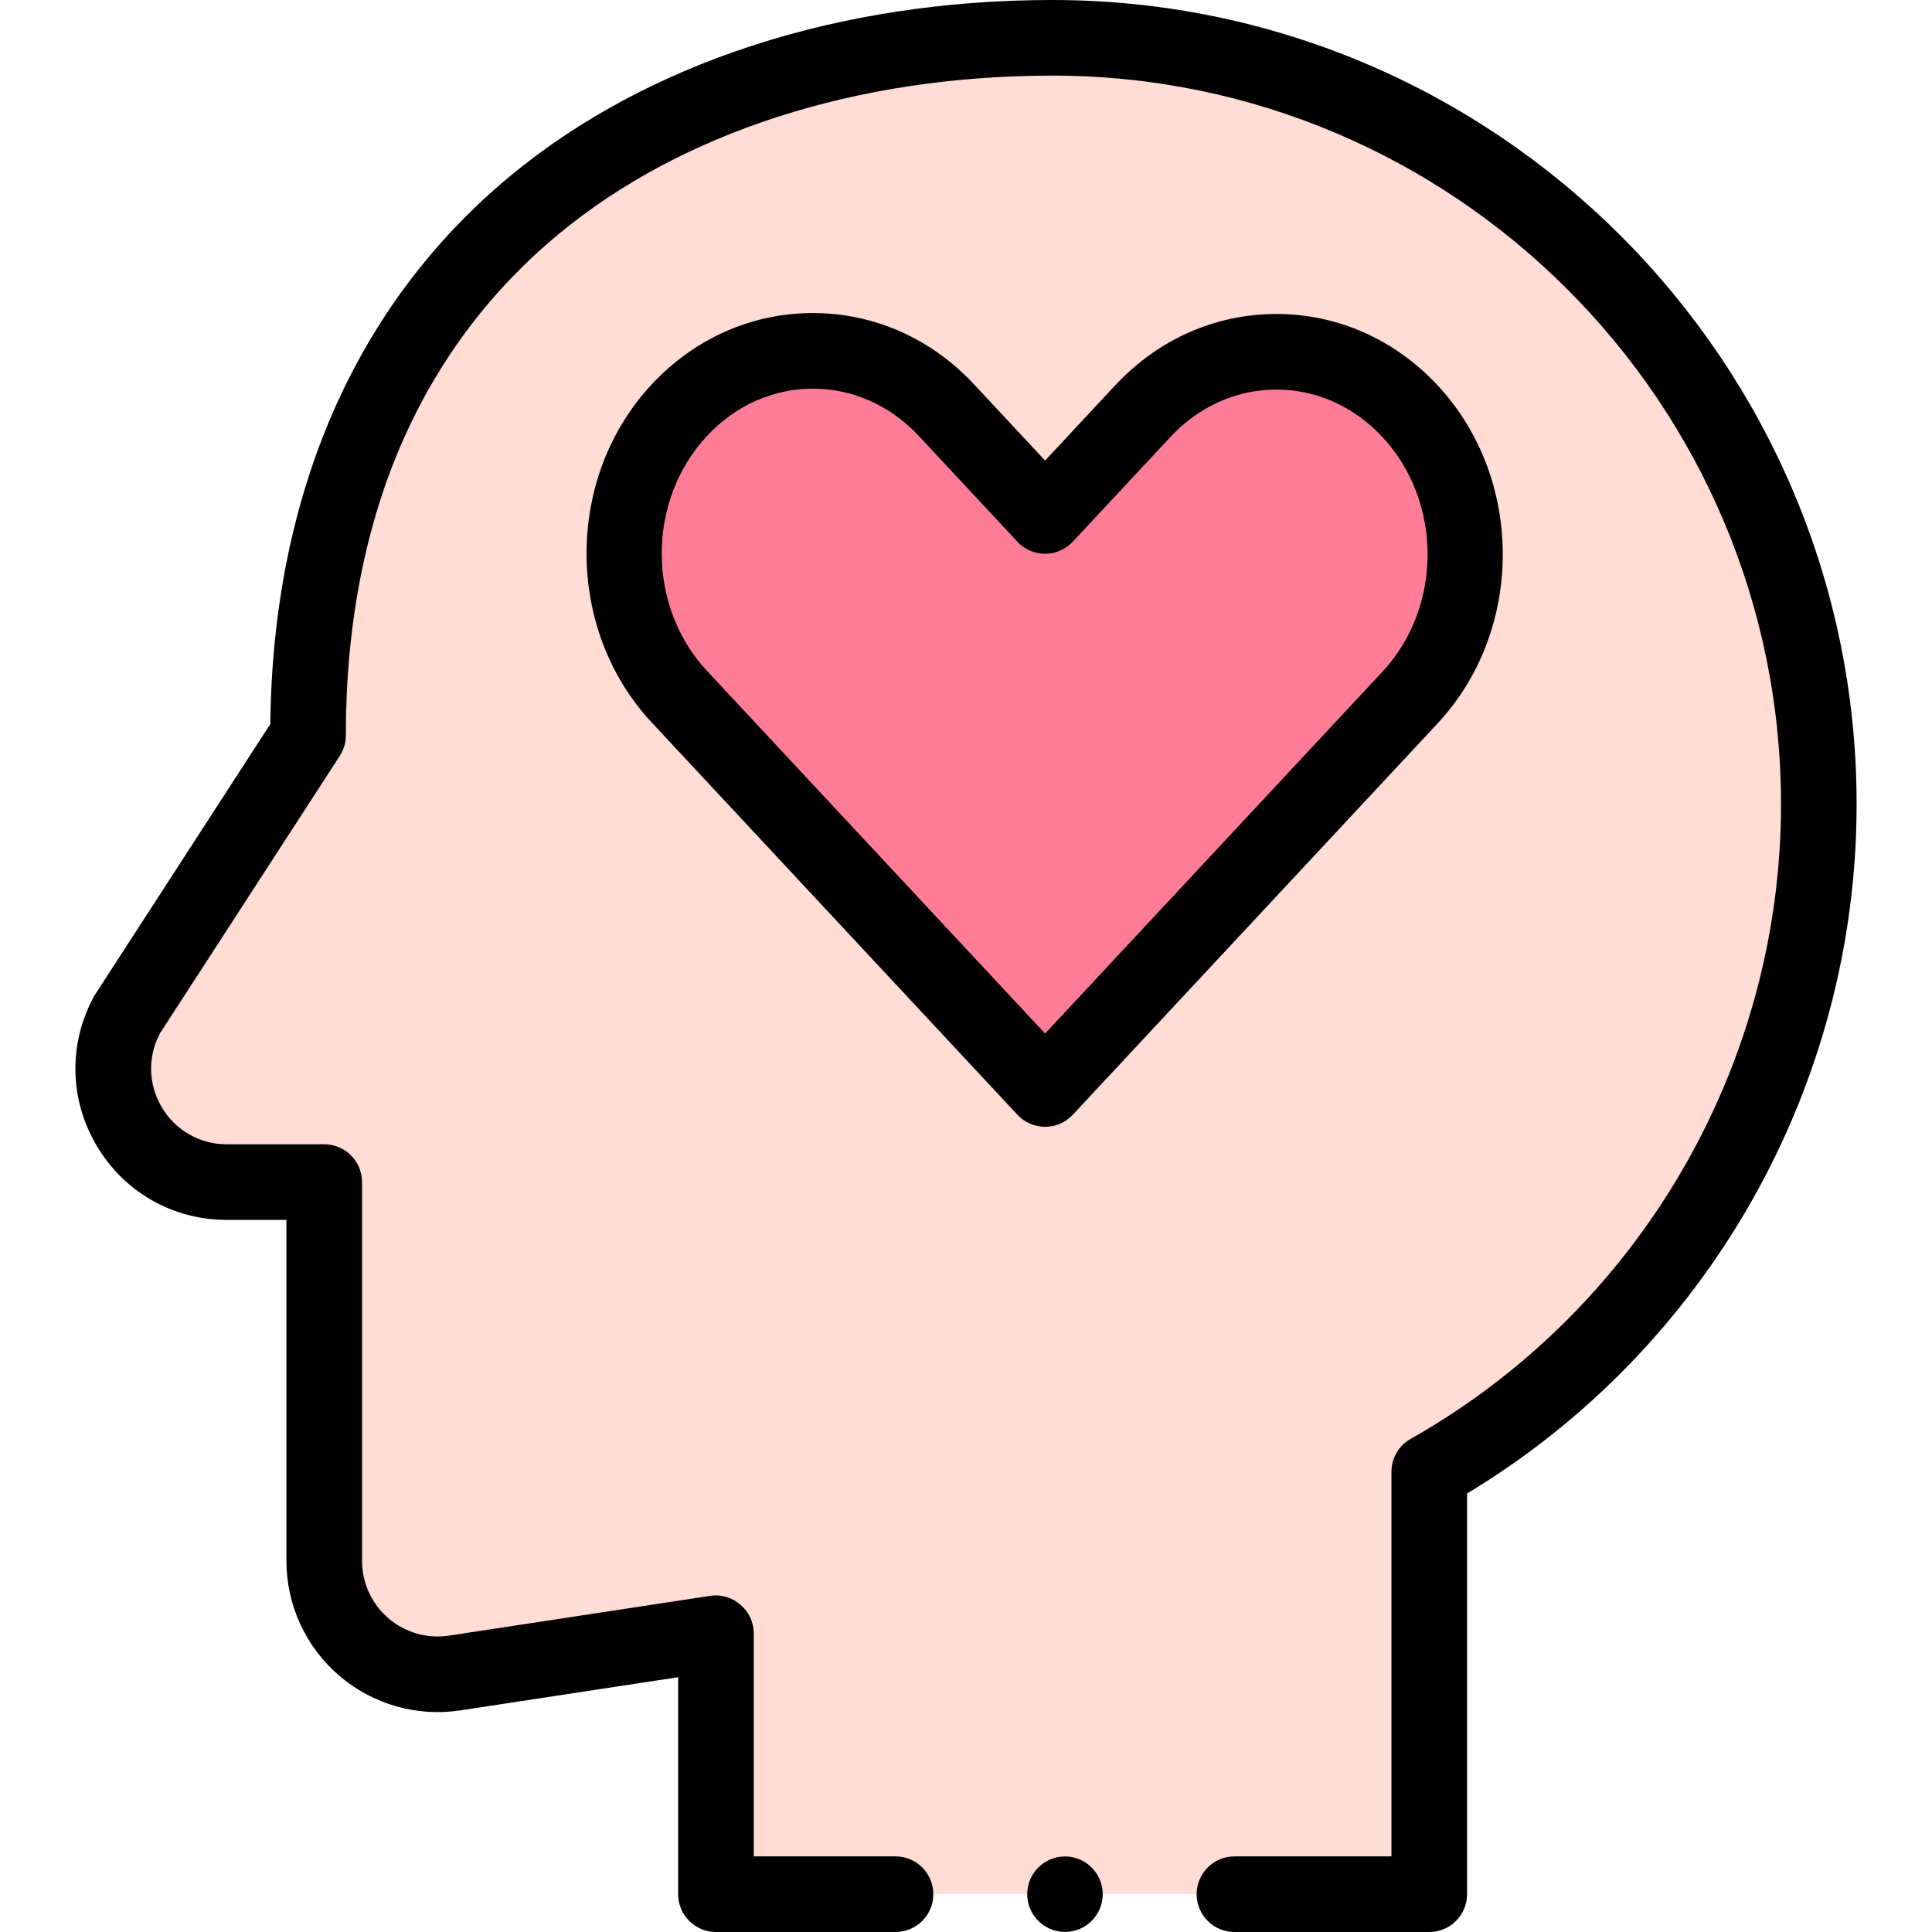
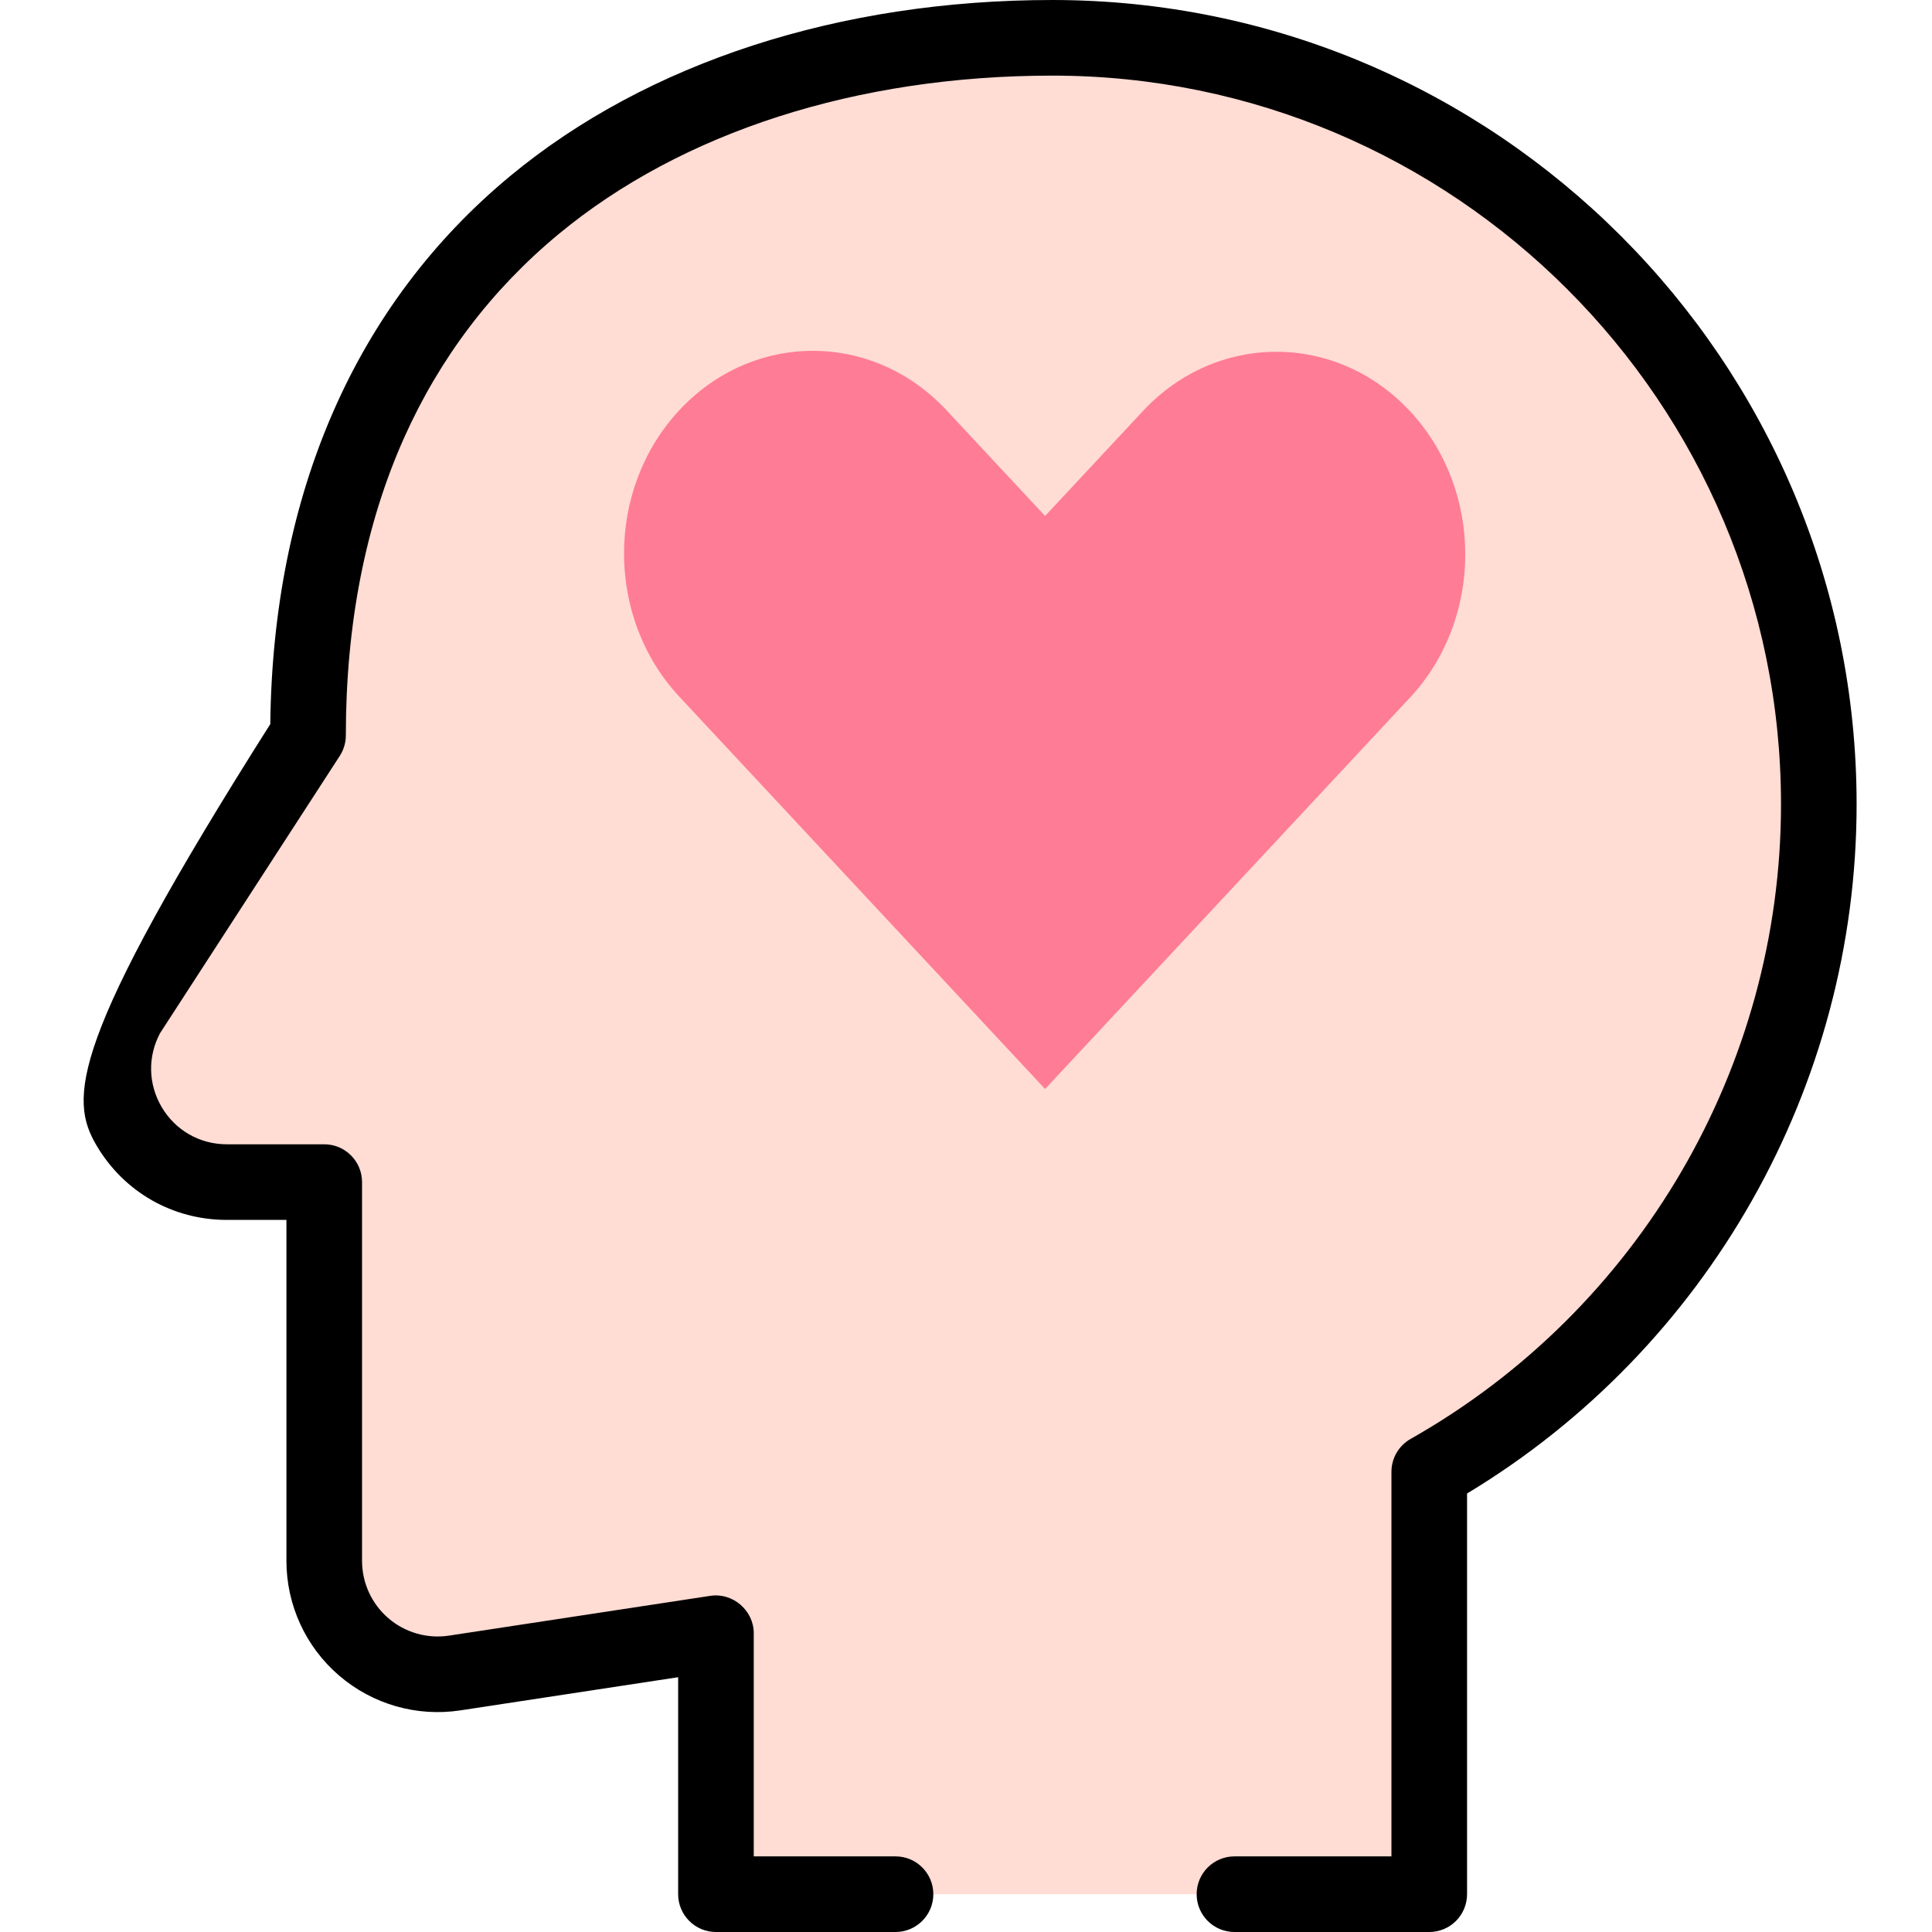
<svg xmlns="http://www.w3.org/2000/svg" width="138" height="138" viewBox="0 0 138 138" fill="none">
  <g clip-path="url(#clip0_70_1026)">
    <path d="M102.09 135.299L102.09 105.129C118.703 95.729 129.915 77.897 129.915 57.448C129.915 27.212 105.404 2.701 75.168 2.701C47.393 2.701 22.003 17.959 22.003 52.526L9.106 72.425C6.131 77.824 10.037 84.436 16.202 84.436H23.16V111.491C23.16 116.451 27.577 120.247 32.481 119.5L51.139 116.659V135.3L102.09 135.299Z" fill="#FFDCD4" />
    <path d="M81.632 29.366L74.649 36.856L67.603 29.299C62.335 23.648 53.793 23.648 48.525 29.299C43.257 34.95 43.257 44.113 48.525 49.764L74.649 77.785L100.71 49.831C105.979 44.179 105.979 35.017 100.71 29.366C95.442 23.715 86.9 23.715 81.632 29.366Z" fill="#FF7C96" />
-     <path d="M76.07 137.995C77.558 137.995 78.765 136.788 78.765 135.299C78.765 133.811 77.558 132.604 76.07 132.604C74.581 132.604 73.374 133.811 73.374 135.299C73.374 136.788 74.581 137.995 76.07 137.995Z" fill="black" />
-     <path d="M132.615 57.448C132.615 25.771 106.845 0 75.168 0C59.982 0 46.231 4.465 36.446 12.571C25.409 21.715 19.492 35.24 19.306 51.721C19.306 51.721 6.771 71.065 6.74 71.121C4.877 74.502 4.937 78.505 6.901 81.829C8.864 85.152 12.341 87.136 16.201 87.136H20.459V111.49C20.459 114.642 21.83 117.629 24.221 119.683C26.613 121.738 29.771 122.644 32.888 122.169L48.439 119.801V135.299C48.439 136.79 49.648 138 51.139 138H63.965C65.456 138 66.666 136.791 66.666 135.299C66.666 133.807 65.457 132.598 63.965 132.598H53.84V116.659C53.84 115.032 52.343 113.742 50.733 113.989L32.074 116.83C30.516 117.067 28.937 116.614 27.741 115.587C26.546 114.56 25.86 113.066 25.86 111.49V84.436C25.86 82.945 24.651 81.735 23.159 81.735H16.201C14.271 81.735 12.533 80.743 11.551 79.082C10.584 77.445 10.54 75.478 11.429 73.804L24.268 53.995C24.552 53.558 24.703 53.047 24.703 52.526C24.703 44.595 26.105 37.44 28.869 31.261C31.414 25.57 35.123 20.682 39.892 16.73C48.71 9.425 61.238 5.401 75.168 5.401C103.867 5.401 127.215 28.749 127.215 57.448C127.215 76.176 117.078 93.546 100.76 102.779C99.913 103.258 99.389 104.156 99.389 105.129L99.389 132.599H88.176C86.684 132.599 85.475 133.808 85.475 135.3C85.475 136.791 86.684 138.001 88.176 138.001H102.09C102.806 138.001 103.493 137.716 104 137.21C104.506 136.703 104.79 136.016 104.79 135.3L104.79 106.679C121.994 96.306 132.615 77.588 132.615 57.448Z" fill="black" />
-     <path d="M76.625 79.627L102.686 51.672C108.893 45.014 108.893 34.182 102.686 27.524C99.621 24.237 95.532 22.427 91.171 22.427C86.811 22.427 82.722 24.237 79.657 27.524L74.65 32.896L69.579 27.458C66.515 24.171 62.425 22.361 58.065 22.361C53.704 22.361 49.615 24.171 46.55 27.458C40.344 34.116 40.344 44.948 46.55 51.606L72.674 79.627C73.185 80.175 73.901 80.486 74.65 80.486C75.399 80.486 76.114 80.174 76.625 79.627ZM50.501 47.922C46.188 43.296 46.188 35.767 50.501 31.141C52.532 28.962 55.219 27.762 58.065 27.762C60.911 27.762 63.597 28.962 65.629 31.141L72.675 38.697C73.185 39.245 73.901 39.556 74.65 39.556C75.399 39.556 76.114 39.245 76.625 38.697L83.608 31.207C85.64 29.028 88.326 27.828 91.172 27.828C94.018 27.828 96.704 29.028 98.736 31.207C103.05 35.833 103.05 43.362 98.736 47.988L74.65 73.825L50.501 47.922Z" fill="black" />
+     <path d="M132.615 57.448C132.615 25.771 106.845 0 75.168 0C59.982 0 46.231 4.465 36.446 12.571C25.409 21.715 19.492 35.24 19.306 51.721C4.877 74.502 4.937 78.505 6.901 81.829C8.864 85.152 12.341 87.136 16.201 87.136H20.459V111.49C20.459 114.642 21.83 117.629 24.221 119.683C26.613 121.738 29.771 122.644 32.888 122.169L48.439 119.801V135.299C48.439 136.79 49.648 138 51.139 138H63.965C65.456 138 66.666 136.791 66.666 135.299C66.666 133.807 65.457 132.598 63.965 132.598H53.84V116.659C53.84 115.032 52.343 113.742 50.733 113.989L32.074 116.83C30.516 117.067 28.937 116.614 27.741 115.587C26.546 114.56 25.86 113.066 25.86 111.49V84.436C25.86 82.945 24.651 81.735 23.159 81.735H16.201C14.271 81.735 12.533 80.743 11.551 79.082C10.584 77.445 10.54 75.478 11.429 73.804L24.268 53.995C24.552 53.558 24.703 53.047 24.703 52.526C24.703 44.595 26.105 37.44 28.869 31.261C31.414 25.57 35.123 20.682 39.892 16.73C48.71 9.425 61.238 5.401 75.168 5.401C103.867 5.401 127.215 28.749 127.215 57.448C127.215 76.176 117.078 93.546 100.76 102.779C99.913 103.258 99.389 104.156 99.389 105.129L99.389 132.599H88.176C86.684 132.599 85.475 133.808 85.475 135.3C85.475 136.791 86.684 138.001 88.176 138.001H102.09C102.806 138.001 103.493 137.716 104 137.21C104.506 136.703 104.79 136.016 104.79 135.3L104.79 106.679C121.994 96.306 132.615 77.588 132.615 57.448Z" fill="black" />
  </g>
  <defs>
    <clipPath id="clip0_70_1026">
      <rect width="138" height="138" fill="white" />
    </clipPath>
  </defs>
</svg>